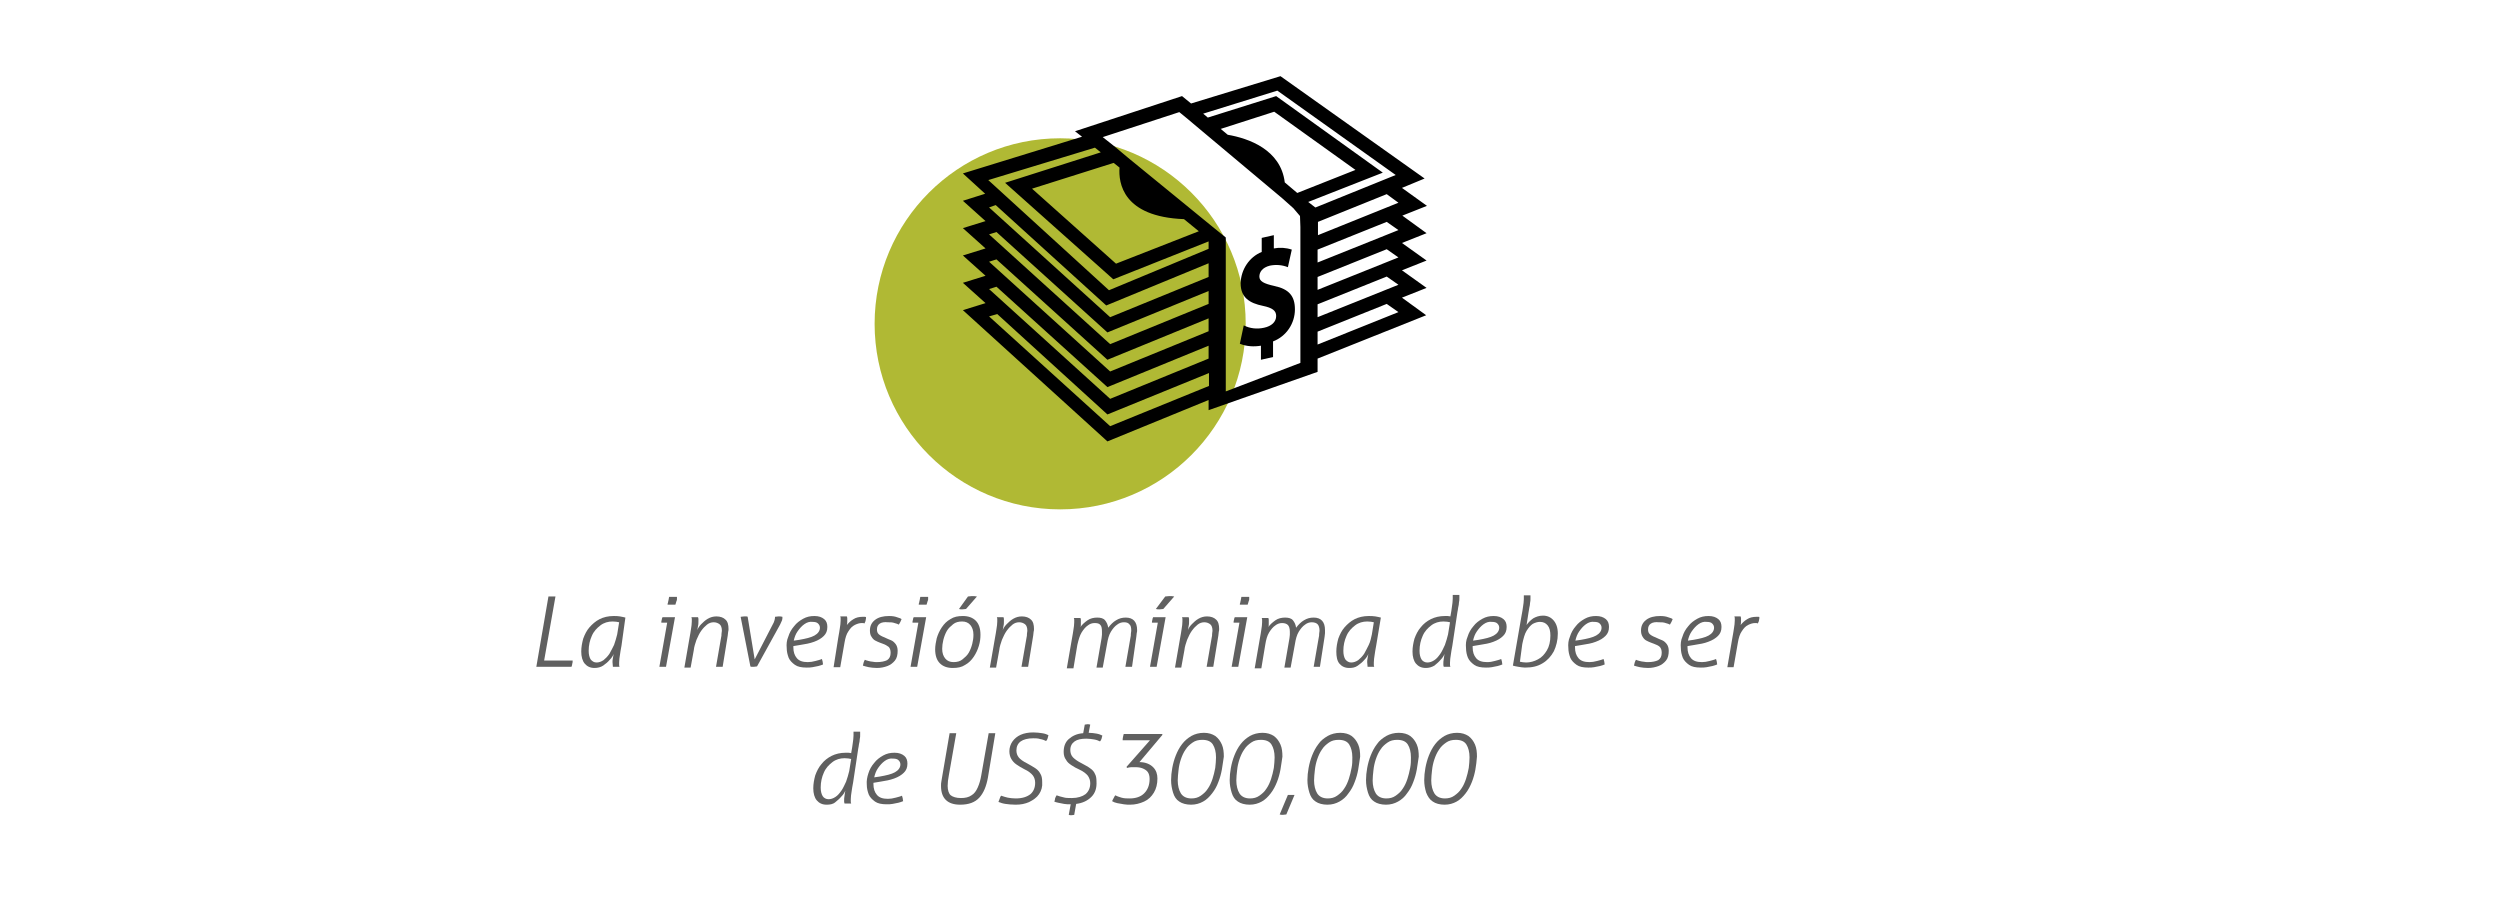
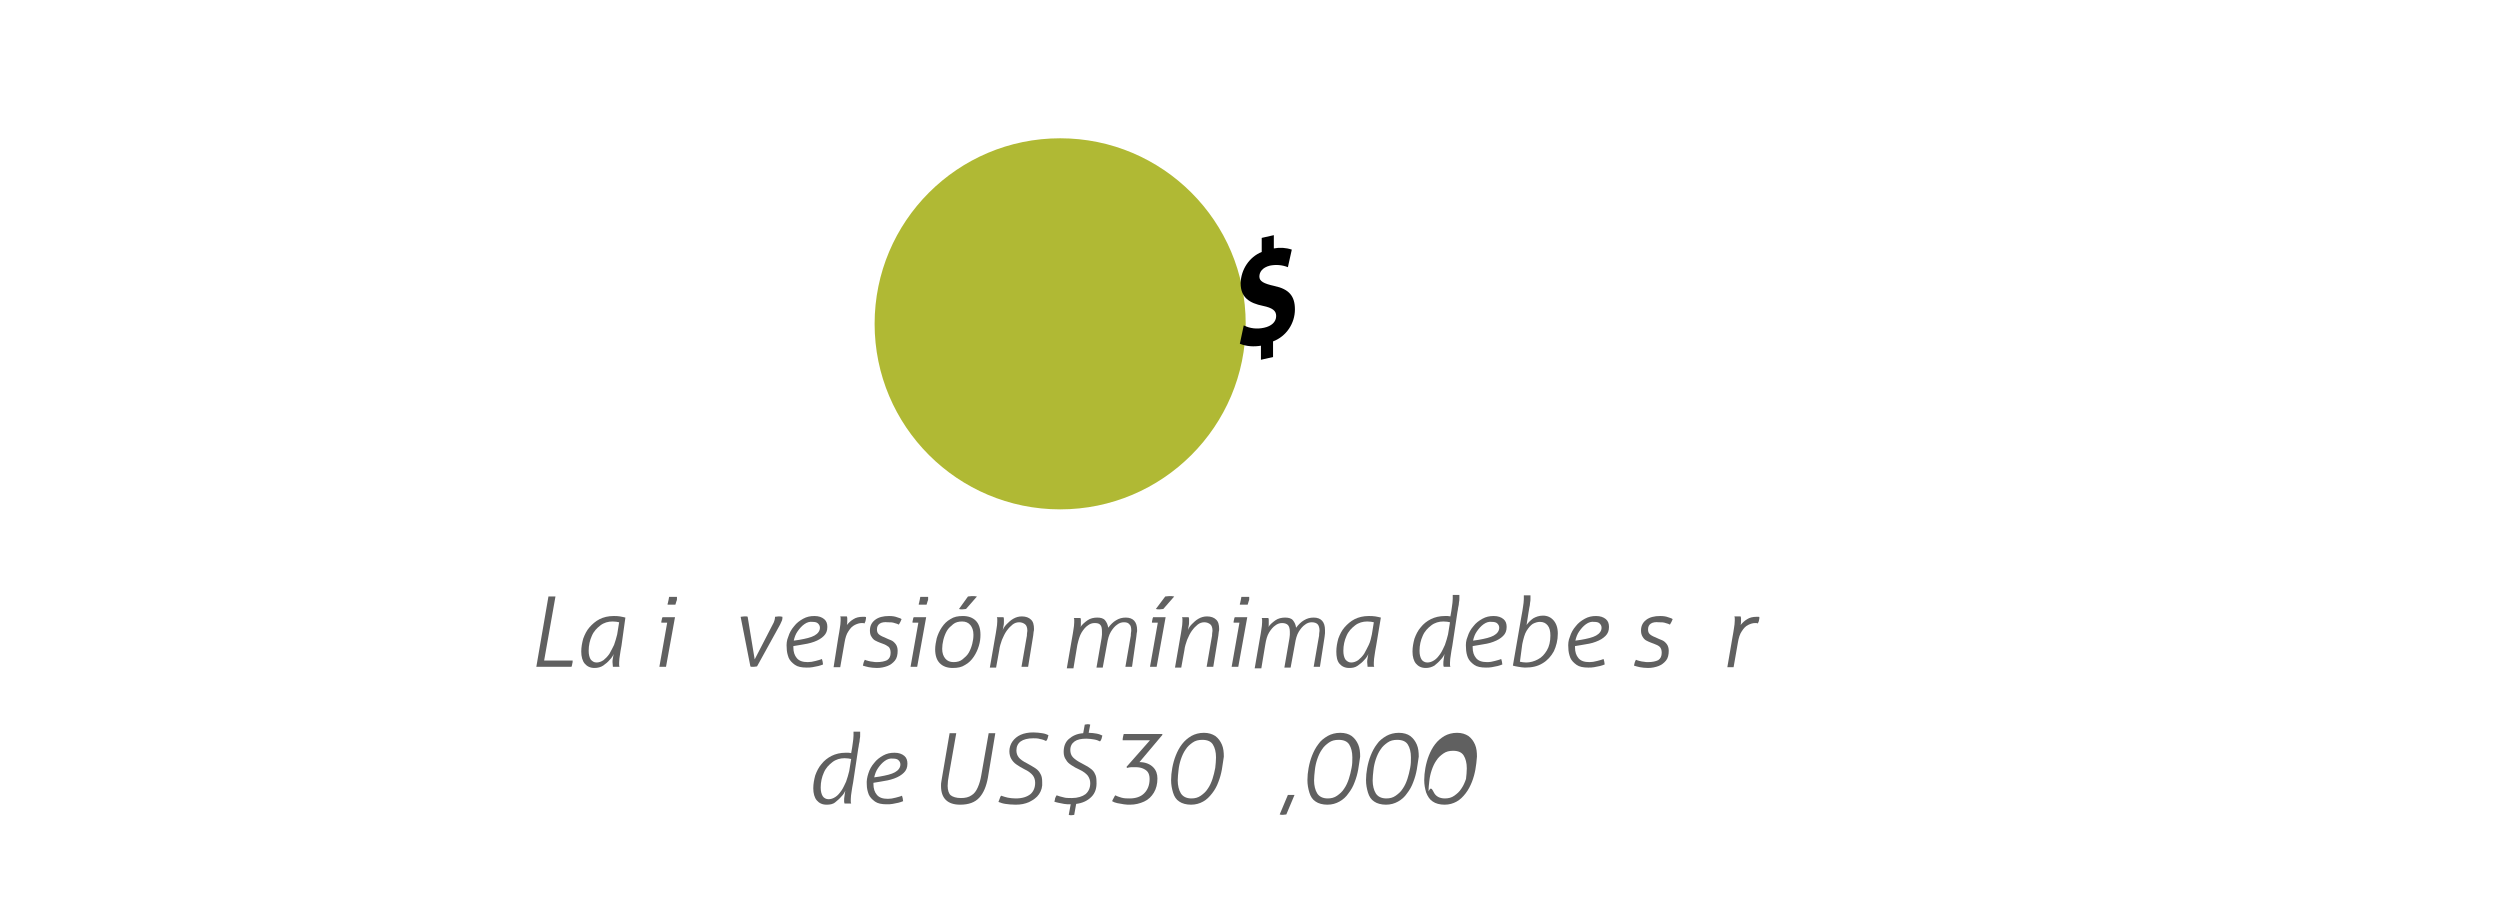
<svg xmlns="http://www.w3.org/2000/svg" version="1.1" id="Capa_1" x="0px" y="0px" viewBox="0 0 640 235.5" style="enable-background:new 0 0 640 235.5;" xml:space="preserve">
  <style type="text/css">
	.st0{enable-background:new    ;}
	.st1{fill:#606060;}
	.st2{fill:#B0B934;}
</style>
  <g class="st0">
    <path class="st1" d="M140.4,152.7c0.1,0,0.2,0,0.4,0s0.3,0,0.5,0s0.3,0,0.5,0c0.1,0,0.3,0,0.4,0l-2.9,16.4h7.3c0,0.3,0,0.6-0.1,0.8   c0,0.3-0.1,0.5-0.2,0.8h-9L140.4,152.7z" />
    <path class="st1" d="M159.1,165.3c-0.2,0.9-0.3,1.8-0.4,2.4s-0.2,1.3-0.2,1.9c0,0.2,0,0.4,0,0.6c0,0.1,0,0.3,0.1,0.5   c-0.3,0-0.6,0-0.9,0c-0.1,0-0.2,0-0.4,0s-0.3,0-0.4,0c0-0.4-0.1-0.8-0.1-1.2c0-0.2,0-0.6,0.1-1s0.1-0.8,0.2-1.1   c-0.2,0.5-0.5,1-1,1.5c-0.5,0.6-1,1-1.7,1.5c-0.6,0.4-1.4,0.6-2.2,0.6c-1.1,0-1.9-0.4-2.5-1.1c-0.6-0.7-0.9-1.8-0.9-3.1   c0-1.1,0.2-2.2,0.5-3.3c0.4-1.1,0.9-2.1,1.6-2.9s1.6-1.6,2.6-2.1s2.2-0.8,3.6-0.8c0.5,0,1.1,0,1.6,0.1c0.6,0.1,1,0.2,1.4,0.3   L159.1,165.3z M158.5,159.3c-0.4-0.1-1-0.2-1.7-0.2c-1.1,0-2.2,0.3-3.1,1c-0.9,0.7-1.7,1.5-2.2,2.7c-0.5,1.1-0.8,2.4-0.8,3.8   c0,1,0.2,1.7,0.5,2.2c0.4,0.5,0.9,0.8,1.5,0.8s1.2-0.2,1.8-0.6c0.5-0.4,1-0.9,1.5-1.6c0.4-0.7,0.8-1.5,1.2-2.3   c0.3-0.9,0.6-1.8,0.8-2.7L158.5,159.3z" />
    <path class="st1" d="M170.5,170.7c-0.1,0-0.2,0-0.4,0s-0.3,0-0.5,0c-0.1,0-0.2,0-0.4,0s-0.3,0-0.4,0l2-11.3h-1.5   c0-0.2,0-0.5,0.1-0.7c0-0.2,0.1-0.5,0.2-0.7h3.2L170.5,170.7z M172.9,154.8c-0.1,0-0.3,0-0.5,0s-0.4,0-0.5,0s-0.3,0-0.5,0   s-0.4,0-0.5,0c0-0.2,0-0.3,0.1-0.5c0-0.2,0.1-0.4,0.1-0.5s0.1-0.3,0.1-0.5s0.1-0.4,0.1-0.5c0.1,0,0.3,0,0.5,0s0.4,0,0.5,0   s0.3,0,0.5,0s0.4,0,0.5,0c0,0.1,0,0.3,0,0.5s0,0.4-0.1,0.5L172.9,154.8z" />
-     <path class="st1" d="M185,170.7c-0.3,0-0.5,0-0.9,0c-0.1,0-0.2,0-0.4,0s-0.3,0-0.4,0l1.3-7.5c0.1-0.3,0.1-0.6,0.1-0.9   s0.1-0.6,0.1-0.8c0-0.8-0.2-1.4-0.6-1.7c-0.4-0.3-0.9-0.5-1.5-0.5s-1.2,0.2-1.7,0.6s-1,0.9-1.5,1.6c-0.5,0.7-0.8,1.4-1.2,2.3   c-0.3,0.9-0.6,1.7-0.7,2.7l-0.8,4.4c-0.3,0-0.5,0-0.8,0c-0.1,0-0.2,0-0.4,0s-0.3,0-0.4,0l1.3-7.5c0.2-1,0.3-1.8,0.4-2.4   s0.2-1.3,0.2-1.9c0-0.2,0-0.4,0-0.6c0-0.1,0-0.3-0.1-0.5c0.3,0,0.5,0,0.9,0c0.1,0,0.2,0,0.4,0s0.3,0,0.4,0c0,0.1,0.1,0.3,0.1,0.4   s0,0.4,0,0.6c0,0.4,0,0.9-0.1,1.2c-0.1,0.4-0.1,0.8-0.2,1.1c0.2-0.5,0.5-1,1-1.5s1-1,1.7-1.4s1.4-0.6,2.2-0.6c1,0,1.8,0.3,2.3,0.8   c0.6,0.5,0.8,1.4,0.8,2.4c0,0.2,0,0.5-0.1,0.8c0,0.3-0.1,0.6-0.1,0.9L185,170.7z" />
    <path class="st1" d="M189.6,157.9c0.3,0,0.6-0.1,0.9-0.1c0.2,0,0.3,0,0.5,0c0.1,0,0.3,0,0.4,0.1l1.8,10.9l4.7-9.1   c0.2-0.3,0.3-0.7,0.4-1c0.1-0.4,0.1-0.6,0.1-0.7v-0.1c0.3,0,0.6-0.1,0.9-0.1c0.4,0,0.7,0,1,0.1v0.1c0,0.3,0,0.5-0.1,0.8   s-0.3,0.6-0.5,1.1l-5.9,10.7c-0.3,0-0.5,0.1-0.8,0.1c-0.1,0-0.3,0-0.5,0s-0.3,0-0.4-0.1L189.6,157.9z" />
    <path class="st1" d="M201.8,163c0.3-1,0.8-1.9,1.5-2.7c0.6-0.8,1.4-1.4,2.3-1.9c0.9-0.5,1.8-0.7,2.9-0.7c1.1,0,1.9,0.3,2.5,0.8   s0.8,1.2,0.8,2c0,1-0.3,1.7-0.9,2.3c-0.6,0.6-1.4,1.1-2.5,1.5s-2.2,0.6-3.5,0.8l-1.8,0.3v0.3c0,1.2,0.3,2.1,0.9,2.8   c0.6,0.7,1.5,1,2.8,1c0.6,0,1.3-0.1,2-0.3s1.2-0.3,1.6-0.5c0.1,0.2,0.1,0.4,0.2,0.7c0,0.3,0.1,0.5,0.1,0.7   c-0.3,0.1-0.7,0.3-1.2,0.4c-0.5,0.1-1,0.2-1.5,0.3s-1,0.1-1.5,0.1c-1.3,0-2.3-0.2-3-0.7s-1.3-1.1-1.6-1.8c-0.3-0.8-0.5-1.6-0.5-2.5   C201.3,164.9,201.4,163.9,201.8,163z M205.9,159.8c-0.7,0.5-1.2,1.1-1.7,1.8s-0.8,1.5-1,2.4l1.4-0.2c1.7-0.3,3-0.6,3.9-1.1   s1.4-1.2,1.4-2c0-0.5-0.2-0.8-0.5-1.1s-0.8-0.4-1.4-0.4C207.3,159.1,206.6,159.3,205.9,159.8z" />
    <path class="st1" d="M214.6,163.2c0.2-1,0.3-1.8,0.4-2.4s0.2-1.3,0.2-1.9c0-0.2,0-0.4,0-0.6s0-0.3-0.1-0.5c0.3,0,0.6,0,0.9,0   c0.1,0,0.2,0,0.4,0s0.3,0,0.4,0c0,0.1,0.1,0.3,0.1,0.4c0,0.1,0,0.3,0,0.6c0,0.5,0,0.9-0.1,1.2c0.5-0.6,1-1.1,1.7-1.5   c0.6-0.4,1.4-0.6,2.4-0.6c0.1,0,0.2,0,0.4,0c0.1,0,0.3,0,0.4,0.1c0,0.2,0,0.5-0.1,0.8c0,0.3-0.2,0.5-0.3,0.8c0,0-0.1,0-0.3-0.1   c-0.1,0-0.3,0-0.4,0c-0.6,0-1.2,0.2-1.8,0.5s-1.1,0.8-1.6,1.6c-0.5,0.7-0.8,1.7-1,2.9l-1.1,6.3c-0.3,0-0.6,0-0.9,0   c-0.1,0-0.2,0-0.4,0s-0.3,0-0.4,0L214.6,163.2z" />
    <path class="st1" d="M224.5,161.1c0,0.5,0.1,0.9,0.4,1.2c0.3,0.3,0.8,0.6,1.6,0.9l0.2,0.1c0.4,0.2,0.9,0.4,1.4,0.6   c0.5,0.2,0.9,0.6,1.2,1s0.5,1,0.5,1.7c0,1-0.2,1.9-0.7,2.5s-1.1,1.1-1.9,1.4c-0.8,0.3-1.7,0.5-2.7,0.5c-0.8,0-1.5-0.1-2.1-0.2   c-0.6-0.1-1.1-0.3-1.5-0.4c0.1-0.5,0.2-1,0.5-1.5c0.2,0.1,0.5,0.2,0.9,0.3s0.8,0.2,1.1,0.2c0.4,0.1,0.8,0.1,1.1,0.1   c1.1,0,2-0.2,2.6-0.5c0.6-0.4,0.9-1,0.9-1.9c0-0.7-0.2-1.2-0.5-1.5c-0.4-0.3-0.9-0.6-1.5-0.8l-0.8-0.3c-0.3-0.1-0.7-0.3-1.1-0.5   c-0.4-0.2-0.7-0.5-1-1c-0.3-0.4-0.4-1-0.4-1.6c0-1.1,0.4-2,1.3-2.7s2.1-1,3.6-1c0.8,0,1.5,0.1,2,0.3c0.6,0.2,1,0.3,1.2,0.5   c-0.1,0.2-0.2,0.5-0.3,0.7s-0.2,0.4-0.4,0.7c-0.2-0.1-0.6-0.3-1.1-0.4c-0.5-0.2-1.1-0.2-1.7-0.2   C225.5,159.1,224.5,159.8,224.5,161.1z" />
    <path class="st1" d="M234.8,170.7c-0.1,0-0.2,0-0.4,0s-0.3,0-0.5,0c-0.1,0-0.2,0-0.4,0s-0.3,0-0.4,0l2-11.3h-1.5   c0-0.2,0-0.5,0.1-0.7c0-0.2,0.1-0.5,0.2-0.7h3.2L234.8,170.7z M237.2,154.8c-0.1,0-0.3,0-0.5,0s-0.4,0-0.5,0s-0.3,0-0.5,0   s-0.4,0-0.5,0c0-0.2,0-0.3,0.1-0.5c0-0.2,0.1-0.4,0.1-0.5s0.1-0.3,0.1-0.5s0.1-0.4,0.1-0.5c0.1,0,0.3,0,0.5,0s0.4,0,0.5,0   s0.3,0,0.5,0s0.4,0,0.5,0c0,0.1,0,0.3,0,0.5s0,0.4-0.1,0.5L237.2,154.8z" />
    <path class="st1" d="M239.8,163.4c0.3-1,0.7-1.9,1.3-2.8c0.6-0.9,1.3-1.6,2.2-2.1c0.9-0.6,1.9-0.8,3.2-0.8c1.4,0,2.5,0.4,3.3,1.2   s1.2,2,1.2,3.6c0,0.9-0.1,1.8-0.4,2.8c-0.3,1-0.7,1.9-1.3,2.8c-0.6,0.9-1.3,1.6-2.2,2.1c-0.9,0.6-1.9,0.8-3.2,0.8   c-1.4,0-2.5-0.4-3.3-1.2s-1.2-2-1.2-3.6C239.4,165.3,239.6,164.3,239.8,163.4z M249.2,162.5c0-1.1-0.3-1.9-0.8-2.5   s-1.2-0.9-2.1-0.9c-0.9,0-1.7,0.2-2.3,0.7s-1.2,1-1.6,1.7c-0.4,0.7-0.7,1.5-0.9,2.3s-0.3,1.6-0.3,2.3c0,1.1,0.3,1.9,0.8,2.5   s1.2,0.9,2.1,0.9c0.9,0,1.7-0.2,2.3-0.7s1.2-1,1.6-1.7c0.4-0.7,0.7-1.5,0.9-2.3C249.1,164,249.2,163.3,249.2,162.5z M247.3,155.9   c-0.3,0-0.6,0.1-1,0.1c-0.3,0-0.5,0-0.8-0.1l2.3-3.2c0.3,0,0.7-0.1,1-0.1c0.4,0,0.9,0,1.3,0.1L247.3,155.9z" />
    <path class="st1" d="M263.2,170.7c-0.3,0-0.5,0-0.9,0c-0.1,0-0.2,0-0.4,0c-0.2,0-0.3,0-0.4,0l1.3-7.5c0.1-0.3,0.1-0.6,0.1-0.9   s0.1-0.6,0.1-0.8c0-0.8-0.2-1.4-0.6-1.7s-0.9-0.5-1.5-0.5s-1.2,0.2-1.7,0.6s-1,0.9-1.5,1.6c-0.5,0.7-0.8,1.4-1.2,2.3   c-0.3,0.9-0.6,1.7-0.7,2.7l-0.8,4.4c-0.3,0-0.5,0-0.8,0c-0.1,0-0.2,0-0.4,0s-0.3,0-0.4,0l1.3-7.5c0.2-1,0.3-1.8,0.4-2.4   s0.2-1.3,0.2-1.9c0-0.2,0-0.4,0-0.6c0-0.1,0-0.3-0.1-0.5c0.3,0,0.5,0,0.9,0c0.1,0,0.2,0,0.4,0c0.2,0,0.3,0,0.4,0   c0,0.1,0.1,0.3,0.1,0.4s0,0.4,0,0.6c0,0.4,0,0.9-0.1,1.2c-0.1,0.4-0.1,0.8-0.2,1.1c0.2-0.5,0.5-1,1-1.5s1-1,1.7-1.4   s1.4-0.6,2.2-0.6c1,0,1.8,0.3,2.3,0.8c0.6,0.5,0.8,1.4,0.8,2.4c0,0.2,0,0.5-0.1,0.8c0,0.3-0.1,0.6-0.1,0.9L263.2,170.7z" />
    <path class="st1" d="M289.8,170.7c-0.3,0-0.5,0-0.9,0c-0.1,0-0.2,0-0.4,0c-0.2,0-0.3,0-0.4,0l1.3-7.5c0.1-0.3,0.1-0.6,0.1-0.9   c0-0.3,0.1-0.6,0.1-0.8c0-0.8-0.1-1.4-0.5-1.7c-0.3-0.4-0.8-0.5-1.4-0.5s-1.2,0.2-1.7,0.6c-0.6,0.4-1.1,1-1.6,1.8s-0.8,1.9-1,3.2   l-1.1,6c-0.3,0-0.5,0-0.8,0c-0.1,0-0.2,0-0.4,0c-0.2,0-0.3,0-0.4,0l1.3-7.5c0-0.3,0.1-0.6,0.1-0.9c0-0.3,0-0.6,0-0.8   c0-0.8-0.1-1.4-0.4-1.7c-0.3-0.4-0.8-0.5-1.5-0.5c-0.6,0-1.2,0.2-1.7,0.6c-0.6,0.4-1.1,1-1.6,1.8s-0.8,1.9-1.1,3.2l-1,6   c-0.3,0-0.6,0-0.9,0c-0.1,0-0.2,0-0.4,0c-0.2,0-0.3,0-0.4,0l1.3-7.5c0.2-1,0.3-1.8,0.4-2.4s0.2-1.3,0.2-1.9c0-0.2,0-0.4,0-0.6   s0-0.3-0.1-0.5c0.3,0,0.6,0,0.9,0c0.1,0,0.2,0,0.4,0c0.2,0,0.3,0,0.4,0c0,0.1,0.1,0.3,0.1,0.4c0,0.1,0,0.3,0,0.6s0,0.5,0,0.7   s0,0.4-0.1,0.6c0.5-0.7,1.1-1.2,1.8-1.7s1.6-0.7,2.5-0.7s1.6,0.2,2,0.7s0.7,1.1,0.8,1.9c0.6-0.8,1.3-1.5,2-1.9   c0.8-0.5,1.6-0.7,2.5-0.7c1.9,0,2.9,1.1,2.9,3.2c0,0.2,0,0.5-0.1,0.8c0,0.3-0.1,0.6-0.1,0.9L289.8,170.7z" />
    <path class="st1" d="M296.1,170.7c-0.1,0-0.2,0-0.4,0c-0.2,0-0.3,0-0.5,0c-0.1,0-0.2,0-0.4,0c-0.2,0-0.3,0-0.4,0l2-11.3h-1.5   c0-0.2,0-0.5,0.1-0.7c0-0.2,0.1-0.5,0.2-0.7h3.2L296.1,170.7z M297.8,155.9c-0.3,0-0.6,0.1-1,0.1c-0.3,0-0.6,0-0.9-0.1l2.4-3.2   c0.3,0,0.7-0.1,1-0.1c0.5,0,0.9,0,1.3,0.1L297.8,155.9z" />
    <path class="st1" d="M310.6,170.7c-0.3,0-0.5,0-0.9,0c-0.1,0-0.2,0-0.4,0c-0.2,0-0.3,0-0.4,0l1.3-7.5c0.1-0.3,0.1-0.6,0.1-0.9   s0.1-0.6,0.1-0.8c0-0.8-0.2-1.4-0.6-1.7s-0.9-0.5-1.5-0.5s-1.2,0.2-1.7,0.6s-1,0.9-1.5,1.6c-0.5,0.7-0.8,1.4-1.2,2.3   c-0.3,0.9-0.6,1.7-0.7,2.7l-0.8,4.4c-0.3,0-0.5,0-0.8,0c-0.1,0-0.2,0-0.4,0c-0.2,0-0.3,0-0.4,0l1.3-7.5c0.2-1,0.3-1.8,0.4-2.4   s0.2-1.3,0.2-1.9c0-0.2,0-0.4,0-0.6c0-0.1,0-0.3-0.1-0.5c0.3,0,0.5,0,0.9,0c0.1,0,0.2,0,0.4,0c0.2,0,0.3,0,0.4,0   c0,0.1,0.1,0.3,0.1,0.4s0,0.4,0,0.6c0,0.4,0,0.9-0.1,1.2c-0.1,0.4-0.1,0.8-0.2,1.1c0.2-0.5,0.5-1,1-1.5s1-1,1.7-1.4   s1.4-0.6,2.2-0.6c1,0,1.8,0.3,2.3,0.8c0.6,0.5,0.8,1.4,0.8,2.4c0,0.2,0,0.5-0.1,0.8c0,0.3-0.1,0.6-0.1,0.9L310.6,170.7z" />
    <path class="st1" d="M317,170.7c-0.1,0-0.2,0-0.4,0c-0.2,0-0.3,0-0.5,0c-0.1,0-0.2,0-0.4,0c-0.2,0-0.3,0-0.4,0l2-11.3h-1.5   c0-0.2,0-0.5,0.1-0.7c0-0.2,0.1-0.5,0.2-0.7h3.2L317,170.7z M319.4,154.8c-0.1,0-0.3,0-0.5,0s-0.4,0-0.5,0s-0.3,0-0.5,0   s-0.4,0-0.5,0c0-0.2,0-0.3,0.1-0.5c0-0.2,0.1-0.4,0.1-0.5s0.1-0.3,0.1-0.5s0.1-0.4,0.1-0.5c0.1,0,0.3,0,0.5,0s0.4,0,0.5,0   s0.3,0,0.5,0s0.4,0,0.5,0c0,0.1,0,0.3,0,0.5s0,0.4-0.1,0.5L319.4,154.8z" />
    <path class="st1" d="M337.9,170.7c-0.3,0-0.5,0-0.8,0c-0.1,0-0.2,0-0.4,0c-0.2,0-0.3,0-0.4,0l1.3-7.5c0.1-0.3,0.1-0.6,0.1-0.9   c0-0.3,0.1-0.6,0.1-0.8c0-0.8-0.2-1.4-0.5-1.7s-0.8-0.5-1.5-0.5c-0.6,0-1.2,0.2-1.7,0.6c-0.6,0.4-1.1,1-1.6,1.8s-0.8,1.9-1,3.2   l-1.1,6c-0.3,0-0.5,0-0.8,0c-0.1,0-0.2,0-0.4,0c-0.2,0-0.3,0-0.4,0l1.3-7.5c0-0.3,0.1-0.6,0.1-0.9c0-0.3,0-0.6,0-0.8   c0-0.8-0.2-1.4-0.5-1.7s-0.8-0.5-1.5-0.5c-0.6,0-1.2,0.2-1.7,0.6c-0.6,0.4-1.1,1-1.6,1.8s-0.8,1.9-1,3.2l-1,6c-0.3,0-0.6,0-0.9,0   c-0.1,0-0.2,0-0.4,0c-0.2,0-0.3,0-0.4,0l1.3-7.5c0.2-1,0.3-1.8,0.4-2.4s0.2-1.3,0.2-1.9c0-0.2,0-0.4,0-0.6c0-0.1,0-0.3-0.1-0.5   c0.3,0,0.6,0,0.9,0c0.1,0,0.2,0,0.4,0c0.2,0,0.3,0,0.4,0c0,0.1,0.1,0.3,0.1,0.4c0,0.1,0,0.3,0,0.6s0,0.5,0,0.7s0,0.4-0.1,0.6   c0.5-0.7,1.1-1.2,1.8-1.7s1.6-0.7,2.5-0.7s1.6,0.2,2,0.7s0.7,1.1,0.8,1.9c0.6-0.8,1.3-1.5,2-1.9c0.8-0.5,1.6-0.7,2.5-0.7   c1.9,0,2.9,1.1,2.9,3.2c0,0.2,0,0.5,0,0.8s-0.1,0.6-0.1,0.9L337.9,170.7z" />
    <path class="st1" d="M352.3,165.3c-0.2,0.9-0.3,1.8-0.4,2.4s-0.2,1.3-0.2,1.9c0,0.2,0,0.4,0,0.6c0,0.1,0,0.3,0.1,0.5   c-0.3,0-0.6,0-0.9,0c-0.1,0-0.2,0-0.4,0c-0.2,0-0.3,0-0.4,0c0-0.4-0.1-0.8-0.1-1.2c0-0.2,0-0.6,0.1-1s0.1-0.8,0.2-1.1   c-0.2,0.5-0.5,1-1,1.5c-0.5,0.6-1,1-1.7,1.5s-1.4,0.6-2.2,0.6c-1.1,0-1.9-0.4-2.5-1.1c-0.6-0.7-0.8-1.8-0.8-3.1   c0-1.1,0.2-2.2,0.5-3.3c0.4-1.1,0.9-2.1,1.6-2.9s1.6-1.6,2.6-2.1s2.2-0.8,3.6-0.8c0.5,0,1.1,0,1.7,0.1s1,0.2,1.4,0.3L352.3,165.3z    M351.7,159.3c-0.4-0.1-1-0.2-1.7-0.2c-1.1,0-2.2,0.3-3.1,1s-1.7,1.5-2.2,2.7c-0.5,1.1-0.8,2.4-0.8,3.8c0,1,0.2,1.7,0.5,2.2   c0.4,0.5,0.9,0.8,1.5,0.8s1.2-0.2,1.8-0.6c0.5-0.4,1-0.9,1.5-1.6c0.4-0.7,0.8-1.5,1.2-2.3s0.6-1.8,0.8-2.7L351.7,159.3z" />
    <path class="st1" d="M371.8,165.3c-0.2,0.9-0.3,1.8-0.4,2.4s-0.2,1.3-0.2,1.9c0,0.2,0,0.4,0,0.6c0,0.1,0,0.3,0.1,0.5   c-0.3,0-0.6,0-0.9,0c-0.1,0-0.2,0-0.4,0c-0.2,0-0.3,0-0.4,0c0-0.1-0.1-0.3-0.1-0.4c0-0.1,0-0.3,0-0.5s0-0.6,0.1-1.1   s0.1-0.9,0.2-1.3c-0.2,0.5-0.5,1-1,1.5c-0.5,0.6-1,1-1.6,1.5c-0.7,0.4-1.4,0.6-2.2,0.6c-1.1,0-1.9-0.4-2.5-1.1   c-0.6-0.7-0.9-1.8-0.9-3.1c0-1.1,0.2-2.2,0.5-3.3c0.4-1.1,0.9-2.1,1.6-2.9c0.7-0.9,1.6-1.6,2.6-2.1s2.2-0.8,3.6-0.8   c0.2,0,0.5,0,0.7,0c0.3,0,0.5,0.1,0.7,0.1c0.2-1,0.3-1.8,0.4-2.5s0.2-1.4,0.2-2c0-0.2,0-0.4,0-0.5s0-0.3,0-0.5c0.1,0,0.2,0,0.4,0   c0.2,0,0.3,0,0.5,0c0.1,0,0.2,0,0.4,0c0.2,0,0.3,0,0.4,0c0,0.2,0,0.3,0,0.5s0,0.3,0,0.4c0,0.3,0,0.6-0.1,1c0,0.4-0.1,0.9-0.2,1.3   c-0.1,0.5-0.1,0.9-0.2,1.2L371.8,165.3z M371.2,159.3c-0.4-0.1-1-0.2-1.7-0.2c-1.1,0-2.2,0.3-3.1,1s-1.7,1.5-2.2,2.7   c-0.5,1.1-0.8,2.4-0.8,3.8c0,1,0.2,1.7,0.5,2.2s0.9,0.8,1.5,0.8s1.2-0.2,1.8-0.6s1-0.9,1.5-1.6s0.8-1.5,1.2-2.3   c0.3-0.9,0.6-1.8,0.8-2.7L371.2,159.3z" />
    <path class="st1" d="M375.7,163c0.3-1,0.8-1.9,1.5-2.7c0.6-0.8,1.4-1.4,2.3-1.9s1.8-0.7,2.9-0.7s1.9,0.3,2.5,0.8s0.8,1.2,0.8,2   c0,1-0.3,1.7-0.9,2.3s-1.4,1.1-2.5,1.5c-1,0.4-2.2,0.6-3.5,0.8l-1.8,0.3v0.3c0,1.2,0.3,2.1,0.9,2.8s1.5,1,2.8,1   c0.7,0,1.3-0.1,2-0.3s1.2-0.3,1.6-0.5c0.1,0.2,0.1,0.4,0.2,0.7c0,0.3,0.1,0.5,0.1,0.7c-0.3,0.1-0.7,0.3-1.2,0.4   c-0.5,0.1-1,0.2-1.5,0.3s-1,0.1-1.5,0.1c-1.3,0-2.3-0.2-3-0.7s-1.3-1.1-1.6-1.8s-0.5-1.6-0.5-2.5   C375.2,164.9,375.3,163.9,375.7,163z M379.8,159.8c-0.7,0.5-1.2,1.1-1.7,1.8s-0.8,1.5-1,2.4l1.4-0.2c1.7-0.3,3-0.6,3.9-1.1   s1.4-1.2,1.4-2c0-0.5-0.2-0.8-0.5-1.1s-0.8-0.4-1.4-0.4C381.2,159.1,380.5,159.3,379.8,159.8z" />
    <path class="st1" d="M389.5,157.7c0.2-0.9,0.3-1.8,0.4-2.4c0.1-0.7,0.2-1.3,0.2-1.9c0-0.2,0-0.4,0-0.5s0-0.3,0-0.5   c0.1,0,0.2,0,0.4,0c0.2,0,0.3,0,0.5,0c0.1,0,0.2,0,0.4,0s0.3,0,0.4,0c0,0.2,0,0.3,0,0.5s0,0.3,0,0.4c0,0.3,0,0.6-0.1,1   c0,0.4-0.1,0.9-0.2,1.3s-0.1,0.9-0.2,1.2l-0.5,3.2c0.5-0.7,1-1.2,1.7-1.7c0.7-0.4,1.5-0.7,2.5-0.7c1.1,0,2,0.4,2.7,1.2   s1.1,1.9,1.1,3.4c0,1.7-0.4,3.2-1,4.5c-0.7,1.3-1.7,2.4-2.9,3.1c-1.3,0.8-2.7,1.1-4.5,1.1c-0.5,0-1.1-0.1-1.7-0.2s-1.1-0.2-1.4-0.3   L389.5,157.7z M389.1,169.4c0.5,0.1,1,0.2,1.6,0.2c1,0,2.1-0.3,3-0.8c1-0.5,1.7-1.3,2.3-2.3c0.6-1,0.9-2.3,0.9-3.8   c0-1.1-0.2-2-0.7-2.6s-1.1-0.9-2-0.9c-0.6,0-1.2,0.2-1.8,0.5c-0.6,0.4-1.1,1-1.6,1.8s-0.8,2-1.1,3.4L389.1,169.4z" />
    <path class="st1" d="M401.9,163c0.3-1,0.8-1.9,1.5-2.7c0.6-0.8,1.4-1.4,2.3-1.9s1.8-0.7,2.9-0.7s1.9,0.3,2.5,0.8s0.8,1.2,0.8,2   c0,1-0.3,1.7-0.9,2.3s-1.4,1.1-2.5,1.5c-1,0.4-2.2,0.6-3.5,0.8l-1.8,0.3v0.3c0,1.2,0.3,2.1,0.9,2.8s1.5,1,2.8,1   c0.6,0,1.3-0.1,2-0.3s1.2-0.3,1.6-0.5c0.1,0.2,0.1,0.4,0.2,0.7c0,0.3,0.1,0.5,0.1,0.7c-0.3,0.1-0.7,0.3-1.2,0.4s-1,0.2-1.5,0.3   s-1,0.1-1.5,0.1c-1.3,0-2.3-0.2-3-0.7s-1.3-1.1-1.6-1.8c-0.3-0.8-0.5-1.6-0.5-2.5C401.4,164.9,401.5,163.9,401.9,163z M406,159.8   c-0.7,0.5-1.2,1.1-1.7,1.8s-0.8,1.5-1,2.4l1.4-0.2c1.7-0.3,3-0.6,3.9-1.1s1.4-1.2,1.4-2c0-0.5-0.2-0.8-0.5-1.1s-0.8-0.4-1.4-0.4   C407.4,159.1,406.7,159.3,406,159.8z" />
    <path class="st1" d="M421.9,161.1c0,0.5,0.1,0.9,0.4,1.2s0.8,0.6,1.6,0.9l0.2,0.1c0.4,0.2,0.9,0.4,1.4,0.6c0.5,0.2,0.9,0.6,1.2,1   c0.3,0.4,0.5,1,0.5,1.7c0,1-0.2,1.9-0.7,2.5s-1.1,1.1-1.9,1.4c-0.8,0.3-1.7,0.5-2.7,0.5c-0.8,0-1.5-0.1-2.1-0.2   c-0.6-0.1-1.1-0.3-1.5-0.4c0.1-0.5,0.2-1,0.5-1.5c0.2,0.1,0.5,0.2,0.9,0.3s0.8,0.2,1.1,0.2c0.4,0.1,0.8,0.1,1.1,0.1   c1.1,0,2-0.2,2.6-0.5c0.6-0.4,0.9-1,0.9-1.9c0-0.7-0.2-1.2-0.5-1.5s-0.9-0.6-1.5-0.8l-0.8-0.3c-0.3-0.1-0.7-0.3-1.1-0.5   s-0.7-0.5-1-1s-0.4-1-0.4-1.6c0-1.1,0.4-2,1.3-2.7s2.1-1,3.6-1c0.8,0,1.5,0.1,2,0.3c0.6,0.2,1,0.3,1.2,0.5   c-0.1,0.2-0.2,0.5-0.3,0.7c-0.1,0.2-0.2,0.4-0.4,0.7c-0.2-0.1-0.6-0.3-1.1-0.4c-0.5-0.2-1.1-0.2-1.7-0.2   C422.9,159.1,421.9,159.8,421.9,161.1z" />
-     <path class="st1" d="M430.7,163c0.3-1,0.8-1.9,1.5-2.7c0.6-0.8,1.4-1.4,2.3-1.9s1.8-0.7,2.9-0.7s1.9,0.3,2.5,0.8s0.8,1.2,0.8,2   c0,1-0.3,1.7-0.9,2.3s-1.4,1.1-2.5,1.5c-1,0.4-2.2,0.6-3.5,0.8l-1.8,0.3v0.3c0,1.2,0.3,2.1,0.9,2.8s1.5,1,2.8,1   c0.6,0,1.3-0.1,2-0.3s1.2-0.3,1.6-0.5c0.1,0.2,0.1,0.4,0.2,0.7c0,0.3,0.1,0.5,0.1,0.7c-0.3,0.1-0.7,0.3-1.2,0.4s-1,0.2-1.5,0.3   s-1,0.1-1.5,0.1c-1.3,0-2.3-0.2-3-0.7s-1.3-1.1-1.6-1.8c-0.3-0.8-0.5-1.6-0.5-2.5C430.2,164.9,430.3,163.9,430.7,163z M434.8,159.8   c-0.7,0.5-1.2,1.1-1.7,1.8s-0.8,1.5-1,2.4l1.4-0.2c1.7-0.3,3-0.6,3.9-1.1s1.4-1.2,1.4-2c0-0.5-0.2-0.8-0.5-1.1s-0.8-0.4-1.4-0.4   C436.2,159.1,435.5,159.3,434.8,159.8z" />
    <path class="st1" d="M443.5,163.2c0.2-1,0.3-1.8,0.4-2.4s0.2-1.3,0.2-1.9c0-0.2,0-0.4,0-0.6c0-0.1,0-0.3-0.1-0.5c0.3,0,0.5,0,0.8,0   c0.1,0,0.2,0,0.4,0c0.2,0,0.3,0,0.4,0c0,0.1,0.1,0.3,0.1,0.4c0,0.1,0,0.3,0,0.6c0,0.5,0,0.9-0.1,1.2c0.5-0.6,1-1.1,1.7-1.5   c0.6-0.4,1.4-0.6,2.4-0.6c0.1,0,0.2,0,0.4,0c0.1,0,0.3,0,0.3,0.1c0,0.2,0,0.5-0.1,0.8c0,0.3-0.2,0.5-0.3,0.8c0,0-0.1,0-0.3-0.1   c-0.2,0-0.3,0-0.4,0c-0.6,0-1.2,0.2-1.8,0.5c-0.6,0.3-1.1,0.8-1.6,1.6c-0.5,0.7-0.8,1.7-1,2.9l-1.1,6.3c-0.3,0-0.5,0-0.8,0   c-0.1,0-0.2,0-0.4,0c-0.2,0-0.3,0-0.4,0L443.5,163.2z" />
  </g>
  <g class="st0">
    <path class="st1" d="M218.4,200.3c-0.2,0.9-0.3,1.8-0.4,2.4s-0.2,1.3-0.2,1.9c0,0.2,0,0.4,0,0.6c0,0.1,0,0.3,0.1,0.5   c-0.3,0-0.6,0-0.9,0c-0.1,0-0.2,0-0.4,0s-0.3,0-0.4,0c0-0.1-0.1-0.3-0.1-0.4c0-0.1,0-0.3,0-0.5s0-0.6,0.1-1.1s0.1-0.9,0.2-1.3   c-0.2,0.5-0.5,1-1,1.5c-0.5,0.6-1,1-1.6,1.5s-1.4,0.6-2.2,0.6c-1.1,0-1.9-0.4-2.5-1.1c-0.6-0.7-0.9-1.8-0.9-3.1   c0-1.1,0.2-2.2,0.5-3.3c0.4-1.1,0.9-2.1,1.6-2.9c0.7-0.9,1.6-1.6,2.6-2.1s2.2-0.8,3.6-0.8c0.2,0,0.5,0,0.7,0c0.3,0,0.5,0.1,0.7,0.1   c0.2-1,0.3-1.8,0.4-2.5s0.2-1.4,0.2-2c0-0.2,0-0.4,0-0.5s0-0.3,0-0.5c0.1,0,0.2,0,0.4,0s0.3,0,0.5,0c0.1,0,0.2,0,0.4,0s0.3,0,0.4,0   c0,0.2,0,0.3,0,0.5s0,0.3,0,0.4c0,0.3,0,0.6-0.1,1c0,0.4-0.1,0.9-0.2,1.3c-0.1,0.5-0.1,0.9-0.2,1.2L218.4,200.3z M217.9,194.3   c-0.4-0.1-1-0.2-1.7-0.2c-1.1,0-2.2,0.3-3.1,1s-1.7,1.5-2.2,2.7c-0.5,1.1-0.8,2.4-0.8,3.8c0,1,0.2,1.7,0.5,2.2s0.9,0.8,1.5,0.8   s1.2-0.2,1.8-0.6s1-0.9,1.5-1.6s0.8-1.5,1.2-2.3c0.3-0.9,0.6-1.8,0.8-2.7L217.9,194.3z" />
    <path class="st1" d="M222.3,198c0.3-1,0.8-1.9,1.5-2.7c0.6-0.8,1.4-1.4,2.3-1.9c0.9-0.5,1.8-0.7,2.9-0.7c1.1,0,1.9,0.3,2.5,0.8   s0.8,1.2,0.8,2c0,1-0.3,1.7-0.9,2.3c-0.6,0.6-1.4,1.1-2.5,1.5s-2.2,0.6-3.5,0.8l-1.8,0.3v0.3c0,1.2,0.3,2.1,0.9,2.8   c0.6,0.7,1.5,1,2.8,1c0.6,0,1.3-0.1,2-0.3s1.2-0.3,1.6-0.5c0.1,0.2,0.1,0.4,0.2,0.7c0,0.3,0.1,0.5,0.1,0.7   c-0.3,0.1-0.7,0.3-1.2,0.4c-0.5,0.1-1,0.2-1.5,0.3s-1,0.1-1.5,0.1c-1.3,0-2.3-0.2-3-0.7s-1.3-1.1-1.6-1.8c-0.3-0.8-0.5-1.6-0.5-2.5   C221.8,199.9,222,198.9,222.3,198z M226.5,194.8c-0.7,0.5-1.2,1.1-1.7,1.8s-0.8,1.5-1,2.4l1.4-0.2c1.7-0.3,3-0.6,3.9-1.1   s1.4-1.2,1.4-2c0-0.5-0.2-0.8-0.5-1.1s-0.8-0.4-1.4-0.4C227.9,194.1,227.2,194.3,226.5,194.8z" />
    <path class="st1" d="M252.9,199.1c-0.4,2.2-1.1,3.9-2.2,5.1s-2.7,1.8-4.9,1.8c-3.2,0-4.9-1.6-4.9-4.8c0-0.4,0-0.8,0.1-1.2   s0.1-0.8,0.2-1.2l1.9-11.1c0.1,0,0.3,0,0.4,0c0.2,0,0.3,0,0.5,0s0.3,0,0.4,0c0.1,0,0.3,0,0.4,0l-1.9,10.8c-0.2,1-0.3,1.9-0.3,2.7   c0,1.1,0.3,2,0.8,2.4s1.4,0.7,2.6,0.7c1.1,0,2-0.2,2.7-0.7c0.7-0.4,1.2-1.1,1.6-2c0.4-0.9,0.7-1.9,0.9-3.1l1.9-10.8   c0.1,0,0.2,0,0.4,0s0.3,0,0.5,0c0.1,0,0.3,0,0.4,0c0.2,0,0.3,0,0.4,0L252.9,199.1z" />
    <path class="st1" d="M266,203.3c-0.6,0.9-1.5,1.5-2.5,2c-1.1,0.5-2.2,0.7-3.5,0.7c-1,0-1.9-0.1-2.6-0.2c-0.7-0.1-1.3-0.3-1.8-0.5   c0.1-0.2,0.2-0.5,0.3-0.8s0.2-0.6,0.4-0.8c0.6,0.2,1.2,0.4,1.7,0.5c0.6,0.1,1.2,0.2,2,0.2c1.7,0,2.9-0.4,3.8-1.1   c0.8-0.7,1.2-1.7,1.2-2.9c0-0.7-0.2-1.4-0.6-1.9s-1.1-1.1-2.2-1.6c-0.8-0.4-1.4-0.8-2-1.2s-1-0.9-1.3-1.4s-0.5-1.2-0.5-2   c0-0.9,0.3-1.8,0.8-2.5s1.2-1.3,2.1-1.7s2-0.6,3.2-0.6c0.9,0,1.6,0.1,2.3,0.2s1.2,0.3,1.6,0.5c-0.1,0.3-0.1,0.5-0.2,0.8   s-0.2,0.5-0.4,0.7c-0.4-0.2-0.9-0.4-1.5-0.5c-0.6-0.2-1.2-0.2-1.8-0.2c-1.4,0-2.5,0.3-3.2,0.8s-1.1,1.3-1.1,2.3   c0,0.7,0.2,1.3,0.6,1.8s1.1,1,2.1,1.5c0.9,0.5,1.6,0.9,2.2,1.3c0.6,0.4,1,0.9,1.3,1.5c0.3,0.5,0.4,1.2,0.4,2   C266.9,201.4,266.6,202.4,266,203.3z" />
    <path class="st1" d="M279.4,204c-1,1-2.3,1.6-3.9,1.8l-0.5,2.8c-0.2,0-0.4,0.1-0.7,0.1s-0.5,0-0.7-0.1l0.5-2.7H274   c-0.5,0-1.1,0-1.6-0.1c-0.6-0.1-1.1-0.2-1.5-0.3c-0.5-0.1-0.8-0.2-1-0.3c0.1-0.2,0.2-0.5,0.2-0.8c0.1-0.3,0.2-0.5,0.4-0.8   c0.6,0.2,1.1,0.4,1.7,0.5c0.6,0.2,1.3,0.2,2.2,0.2c1.5,0,2.7-0.4,3.5-1c0.8-0.7,1.2-1.6,1.2-2.8c0-0.7-0.2-1.3-0.6-1.9   c-0.4-0.5-1.1-1.1-2.2-1.6c-0.7-0.3-1.4-0.7-2-1.1s-1.1-0.8-1.4-1.4c-0.4-0.5-0.6-1.2-0.6-2c0-1.4,0.4-2.5,1.3-3.3s2.1-1.4,3.7-1.5   l0.4-2.2c0.2,0,0.5-0.1,0.7-0.1s0.5,0,0.7,0.1l-0.4,2.1c0.7,0,1.4,0.1,2,0.2c0.6,0.1,1.1,0.3,1.5,0.5c-0.1,0.3-0.1,0.5-0.2,0.8   s-0.2,0.5-0.4,0.7c-0.4-0.2-0.9-0.4-1.5-0.5s-1.3-0.2-2-0.2c-1.3,0-2.3,0.2-3,0.7S274,191,274,192c0,0.7,0.2,1.4,0.7,1.9   s1.2,1,2.2,1.5c0.9,0.5,1.7,0.9,2.2,1.3c0.6,0.4,1,0.9,1.2,1.4c0.3,0.5,0.4,1.2,0.4,1.9C280.8,201.7,280.4,203,279.4,204z" />
    <path class="st1" d="M291.7,195.1c1.5,0,2.7,0.5,3.5,1.3s1.1,1.8,1.1,2.9c0,1.4-0.3,2.6-0.9,3.6s-1.4,1.8-2.5,2.3s-2.3,0.8-3.6,0.8   c-0.5,0-1,0-1.6-0.1s-1.1-0.2-1.7-0.3c-0.5-0.1-1-0.3-1.3-0.5c0.1-0.2,0.2-0.5,0.4-0.8c0.1-0.3,0.3-0.5,0.4-0.7   c0.4,0.2,0.9,0.4,1.6,0.6c0.7,0.2,1.4,0.2,2.1,0.2c1.5,0,2.8-0.4,3.7-1.3s1.4-2.1,1.4-3.7c0-0.8-0.2-1.4-0.5-1.8   c-0.3-0.4-0.8-0.7-1.3-0.9s-1.1-0.3-1.8-0.3c-0.4,0-0.7,0-1.1,0s-0.7,0.1-1.1,0.2l-0.1-0.3l6-6.8h-7c0-0.2,0-0.5,0.1-0.9   c0.1-0.3,0.1-0.6,0.2-0.7h9.8l0.1,0.2L291.7,195.1z" />
    <path class="st1" d="M312.8,197c-0.2,1.1-0.5,2.2-0.9,3.2c-0.4,1.1-0.9,2-1.6,2.9s-1.4,1.6-2.3,2.1s-1.9,0.8-3.1,0.8   s-2.3-0.3-3-0.8c-0.8-0.5-1.3-1.3-1.6-2.3c-0.3-1-0.5-2-0.5-3.2c0-1,0.1-2,0.3-3.1c0.2-1.1,0.5-2.2,0.9-3.2s0.9-2,1.6-2.9   s1.4-1.5,2.4-2.1c0.9-0.5,2-0.8,3.2-0.8s2.1,0.3,2.9,0.8c0.8,0.6,1.3,1.3,1.7,2.2c0.4,0.9,0.5,2,0.5,3.1   C313.1,194.9,313,195.9,312.8,197z M302.3,203.1c0.5,0.8,1.4,1.3,2.7,1.3c0.9,0,1.7-0.2,2.4-0.7c0.7-0.5,1.3-1,1.8-1.8   c0.5-0.7,0.9-1.6,1.2-2.5c0.3-0.9,0.5-1.8,0.7-2.8c0.1-1,0.2-1.8,0.2-2.7c0-1.4-0.3-2.5-0.8-3.3s-1.4-1.2-2.7-1.2   c-1,0-1.8,0.2-2.5,0.7s-1.3,1-1.8,1.8c-0.5,0.7-0.9,1.6-1.2,2.5c-0.3,0.9-0.5,1.8-0.6,2.8c-0.1,0.9-0.2,1.8-0.2,2.6   C301.5,201.1,301.8,202.3,302.3,203.1z" />
-     <path class="st1" d="M327.8,197c-0.2,1.1-0.5,2.2-0.9,3.2s-0.9,2-1.6,2.9s-1.4,1.6-2.3,2.1s-1.9,0.8-3.1,0.8s-2.3-0.3-3-0.8   c-0.8-0.5-1.3-1.3-1.6-2.3c-0.3-1-0.5-2-0.5-3.2c0-1,0.1-2,0.3-3.1c0.2-1.1,0.5-2.2,0.9-3.2s0.9-2,1.6-2.9s1.4-1.5,2.4-2.1   c0.9-0.5,2-0.8,3.2-0.8s2.1,0.3,2.9,0.8c0.8,0.6,1.3,1.3,1.7,2.2c0.4,0.9,0.5,2,0.5,3.1C328.1,194.9,328,195.9,327.8,197z    M317.3,203.1c0.5,0.8,1.4,1.3,2.7,1.3c0.9,0,1.7-0.2,2.4-0.7c0.7-0.5,1.3-1,1.8-1.8c0.5-0.7,0.9-1.6,1.2-2.5   c0.3-0.9,0.5-1.8,0.7-2.8c0.1-1,0.2-1.8,0.2-2.7c0-1.4-0.3-2.5-0.8-3.3s-1.4-1.2-2.7-1.2c-1,0-1.8,0.2-2.5,0.7s-1.3,1-1.8,1.8   c-0.5,0.7-0.9,1.6-1.2,2.5c-0.3,0.9-0.5,1.8-0.6,2.8c-0.1,0.9-0.2,1.8-0.2,2.6C316.5,201.1,316.8,202.3,317.3,203.1z" />
    <path class="st1" d="M329.3,208.5c-0.3,0-0.6,0.1-0.9,0.1s-0.6,0-0.8-0.1l2.1-5c0.2,0,0.3,0,0.4,0s0.2,0,0.3,0c0.2,0,0.3,0,0.5,0   s0.3,0,0.5,0L329.3,208.5z" />
    <path class="st1" d="M347.7,197c-0.2,1.1-0.5,2.2-0.9,3.2c-0.4,1.1-0.9,2-1.6,2.9c-0.6,0.9-1.4,1.6-2.3,2.1s-1.9,0.8-3.1,0.8   s-2.3-0.3-3-0.8c-0.8-0.5-1.3-1.3-1.6-2.3c-0.3-1-0.5-2-0.5-3.2c0-1,0.1-2,0.3-3.1c0.2-1.1,0.5-2.2,0.9-3.2s0.9-2,1.6-2.9   c0.6-0.9,1.4-1.5,2.4-2.1c0.9-0.5,2-0.8,3.2-0.8s2.2,0.3,2.9,0.8c0.8,0.6,1.3,1.3,1.7,2.2s0.5,2,0.5,3.1   C348,194.9,347.9,195.9,347.7,197z M337.2,203.1c0.5,0.8,1.4,1.3,2.7,1.3c0.9,0,1.7-0.2,2.4-0.7s1.3-1,1.8-1.8   c0.5-0.7,0.9-1.6,1.2-2.5c0.3-0.9,0.5-1.8,0.7-2.8s0.2-1.8,0.2-2.7c0-1.4-0.3-2.5-0.8-3.3s-1.4-1.2-2.7-1.2c-1,0-1.8,0.2-2.5,0.7   s-1.3,1-1.8,1.8c-0.5,0.7-0.9,1.6-1.2,2.5s-0.5,1.8-0.6,2.8c-0.1,0.9-0.2,1.8-0.2,2.6C336.4,201.1,336.7,202.3,337.2,203.1z" />
    <path class="st1" d="M362.7,197c-0.2,1.1-0.5,2.2-0.9,3.2c-0.4,1.1-0.9,2-1.6,2.9c-0.6,0.9-1.4,1.6-2.3,2.1s-1.9,0.8-3.1,0.8   s-2.3-0.3-3-0.8c-0.8-0.5-1.3-1.3-1.6-2.3c-0.3-1-0.5-2-0.5-3.2c0-1,0.1-2,0.3-3.1c0.2-1.1,0.5-2.2,0.9-3.2s0.9-2,1.6-2.9   c0.6-0.9,1.4-1.5,2.4-2.1c0.9-0.5,2-0.8,3.2-0.8s2.2,0.3,2.9,0.8c0.8,0.6,1.3,1.3,1.7,2.2s0.5,2,0.5,3.1   C363,194.9,362.9,195.9,362.7,197z M352.2,203.1c0.5,0.8,1.4,1.3,2.7,1.3c0.9,0,1.7-0.2,2.4-0.7s1.3-1,1.8-1.8   c0.5-0.7,0.9-1.6,1.2-2.5c0.3-0.9,0.5-1.8,0.7-2.8s0.2-1.8,0.2-2.7c0-1.4-0.3-2.5-0.8-3.3s-1.4-1.2-2.7-1.2c-1,0-1.8,0.2-2.5,0.7   s-1.3,1-1.8,1.8c-0.5,0.7-0.9,1.6-1.2,2.5s-0.5,1.8-0.6,2.8c-0.1,0.9-0.2,1.8-0.2,2.6C351.4,201.1,351.7,202.3,352.2,203.1z" />
-     <path class="st1" d="M377.7,197c-0.2,1.1-0.5,2.2-0.9,3.2s-0.9,2-1.6,2.9s-1.4,1.6-2.3,2.1s-1.9,0.8-3.1,0.8s-2.3-0.3-3-0.8   c-0.8-0.5-1.3-1.3-1.7-2.3c-0.3-1-0.5-2-0.5-3.2c0-1,0.1-2,0.3-3.1c0.2-1.1,0.5-2.2,0.9-3.2s0.9-2,1.6-2.9s1.4-1.5,2.4-2.1   c0.9-0.5,2-0.8,3.2-0.8s2.1,0.3,2.9,0.8c0.8,0.6,1.3,1.3,1.7,2.2c0.4,0.9,0.5,2,0.5,3.1C378,194.9,377.9,195.9,377.7,197z    M367.2,203.1c0.5,0.8,1.4,1.3,2.7,1.3c0.9,0,1.7-0.2,2.4-0.7c0.7-0.5,1.3-1,1.8-1.8c0.5-0.7,0.9-1.6,1.2-2.5   c0.3-0.9,0.5-1.8,0.7-2.8c0.1-1,0.2-1.8,0.2-2.7c0-1.4-0.3-2.5-0.8-3.3s-1.4-1.2-2.7-1.2c-1,0-1.8,0.2-2.5,0.7s-1.3,1-1.8,1.8   c-0.5,0.7-0.9,1.6-1.2,2.5c-0.3,0.9-0.5,1.8-0.6,2.8c-0.1,0.9-0.2,1.8-0.2,2.6C366.4,201.1,366.7,202.3,367.2,203.1z" />
+     <path class="st1" d="M377.7,197c-0.2,1.1-0.5,2.2-0.9,3.2s-0.9,2-1.6,2.9s-1.4,1.6-2.3,2.1s-1.9,0.8-3.1,0.8s-2.3-0.3-3-0.8   c-0.8-0.5-1.3-1.3-1.7-2.3c-0.3-1-0.5-2-0.5-3.2c0-1,0.1-2,0.3-3.1c0.2-1.1,0.5-2.2,0.9-3.2s0.9-2,1.6-2.9s1.4-1.5,2.4-2.1   c0.9-0.5,2-0.8,3.2-0.8s2.1,0.3,2.9,0.8c0.8,0.6,1.3,1.3,1.7,2.2c0.4,0.9,0.5,2,0.5,3.1C378,194.9,377.9,195.9,377.7,197z    M367.2,203.1c0.5,0.8,1.4,1.3,2.7,1.3c0.9,0,1.7-0.2,2.4-0.7c0.7-0.5,1.3-1,1.8-1.8c0.5-0.7,0.9-1.6,1.2-2.5   c0.1-1,0.2-1.8,0.2-2.7c0-1.4-0.3-2.5-0.8-3.3s-1.4-1.2-2.7-1.2c-1,0-1.8,0.2-2.5,0.7s-1.3,1-1.8,1.8   c-0.5,0.7-0.9,1.6-1.2,2.5c-0.3,0.9-0.5,1.8-0.6,2.8c-0.1,0.9-0.2,1.8-0.2,2.6C366.4,201.1,366.7,202.3,367.2,203.1z" />
  </g>
  <g>
    <circle id="Elipse_4" class="st2" cx="271.4" cy="82.9" r="47.5" />
    <g id="Grupo_1161" transform="translate(-734 -2583)">
      <g id="Grupo_1160" transform="translate(734 2583)">
-         <path id="Trazado_546" d="M359,55.2l6.3-2.5l-6.4-4.6l5.8-2.4l-36.9-26.2l-22.9,7l3.1,2.6l19-5.9l30.3,21.6l-20.5,8.3h-0.1     l-1.8-1.4l19.1-7.5l-27.3-19.6l-17.5,5.5l-1.3-1.1l-3.1-2.6l-2.2-1.8l-27.4,9L277,35l-30.5,9.4l5.7,5.2l-5.7,1.8l5.8,5.2     l-5.8,1.8l5.8,5.2l-5.8,1.8l5.8,5.2l-5.8,1.8l5.8,5.2l-5.8,1.8l37,33.6l25.9-10.6v2.6l27.9-9.8v-3.4l27.8-11.1l-6.2-4.5l6.3-2.5     l-6.3-4.5l6.3-2.5l-6.3-4.5l6.3-2.5L359,55.2z M326.2,28.6L347,43.5l-14.9,5.9l-3.2-2.7c-1-8.4-9.3-11.3-14.6-12.2l-1.8-1.5     L326.2,28.6z M280.3,37.8l1.5,1.2l-24.5,7.8L285,71.5l24.4-9.7v0.6v1.3l-25.5,10.6L253,46.1L280.3,37.8z M303.1,56.1l3.8,3.1     l-21.2,8.3l-21.5-19.2l20.9-6.6l1.5,1.2C286.3,46.8,287.4,55.5,303.1,56.1L303.1,56.1z M283.2,78.2l26.2-10.8v3.5l-25.2,10.3     l-31-28.1l1.7-0.6L283.2,78.2z M283.5,85.1l25.9-10.6v3.3l-25.2,10.3l-31-28.1l1.9-0.6L283.5,85.1z M283.5,92.1l25.9-10.6v3.3     l-25.2,10.3l-31-28.1l1.9-0.6L283.5,92.1z M283.5,99.1l25.9-10.6v3.3l-25.2,10.3l-31-28.1l1.9-0.6L283.5,99.1z M284.2,109.1     l-31-28.1l2.1-0.6l28.2,25.7l26-10.6v3.3L284.2,109.1z M332.9,58.1v34.8l-19.1,7.3V60.8l-3.7-3l-21.3-17.4l-3.1-2.6l-1.5-1.2     l-1.9-1.5l19.6-6.4l2.2,1.8l1.3,1.1l3.1,2.6l19.8,16.6l2.8,2.5l1.7,2L332.9,58.1L332.9,58.1z M358,58.9l-20.7,8.3v-3.3l17.7-7.1     L358,58.9z M355,49.7l3,2.2l-20.6,8.3v-3.4L355,49.7z M358,79.9l-20.7,8.3v-3.3l17.7-7.1L358,79.9z M358,72.9l-20.7,8.3v-3.3     l17.7-7.1L358,72.9z M358,65.9l-20.7,8.3v-3.3l17.7-7.1L358,65.9z" />
        <path id="Trazado_547" d="M326.2,73.2c-2.7-0.6-3.8-1.2-3.8-2.4c0-1.1,0.7-2.3,2.7-2.8c1.5-0.3,3.1-0.2,4.6,0.4l1-4.5     c-1.5-0.5-3.1-0.6-4.6-0.3v-3.4l-3.1,0.7v3.6c-3.2,1.3-5.3,4.5-5.4,8c0,3.7,2.3,5.1,5.7,5.8c2.4,0.5,3.4,1.2,3.4,2.6     c0,1.5-1.2,2.6-3.1,3c-1.8,0.4-3.6,0.2-5.2-0.6l-1,4.7c1.7,0.7,3.6,0.8,5.4,0.5v3.6l3.1-0.7v-4c3.4-1.3,5.6-4.6,5.6-8.2     C331.5,75.8,330,74,326.2,73.2L326.2,73.2z" />
      </g>
    </g>
  </g>
</svg>